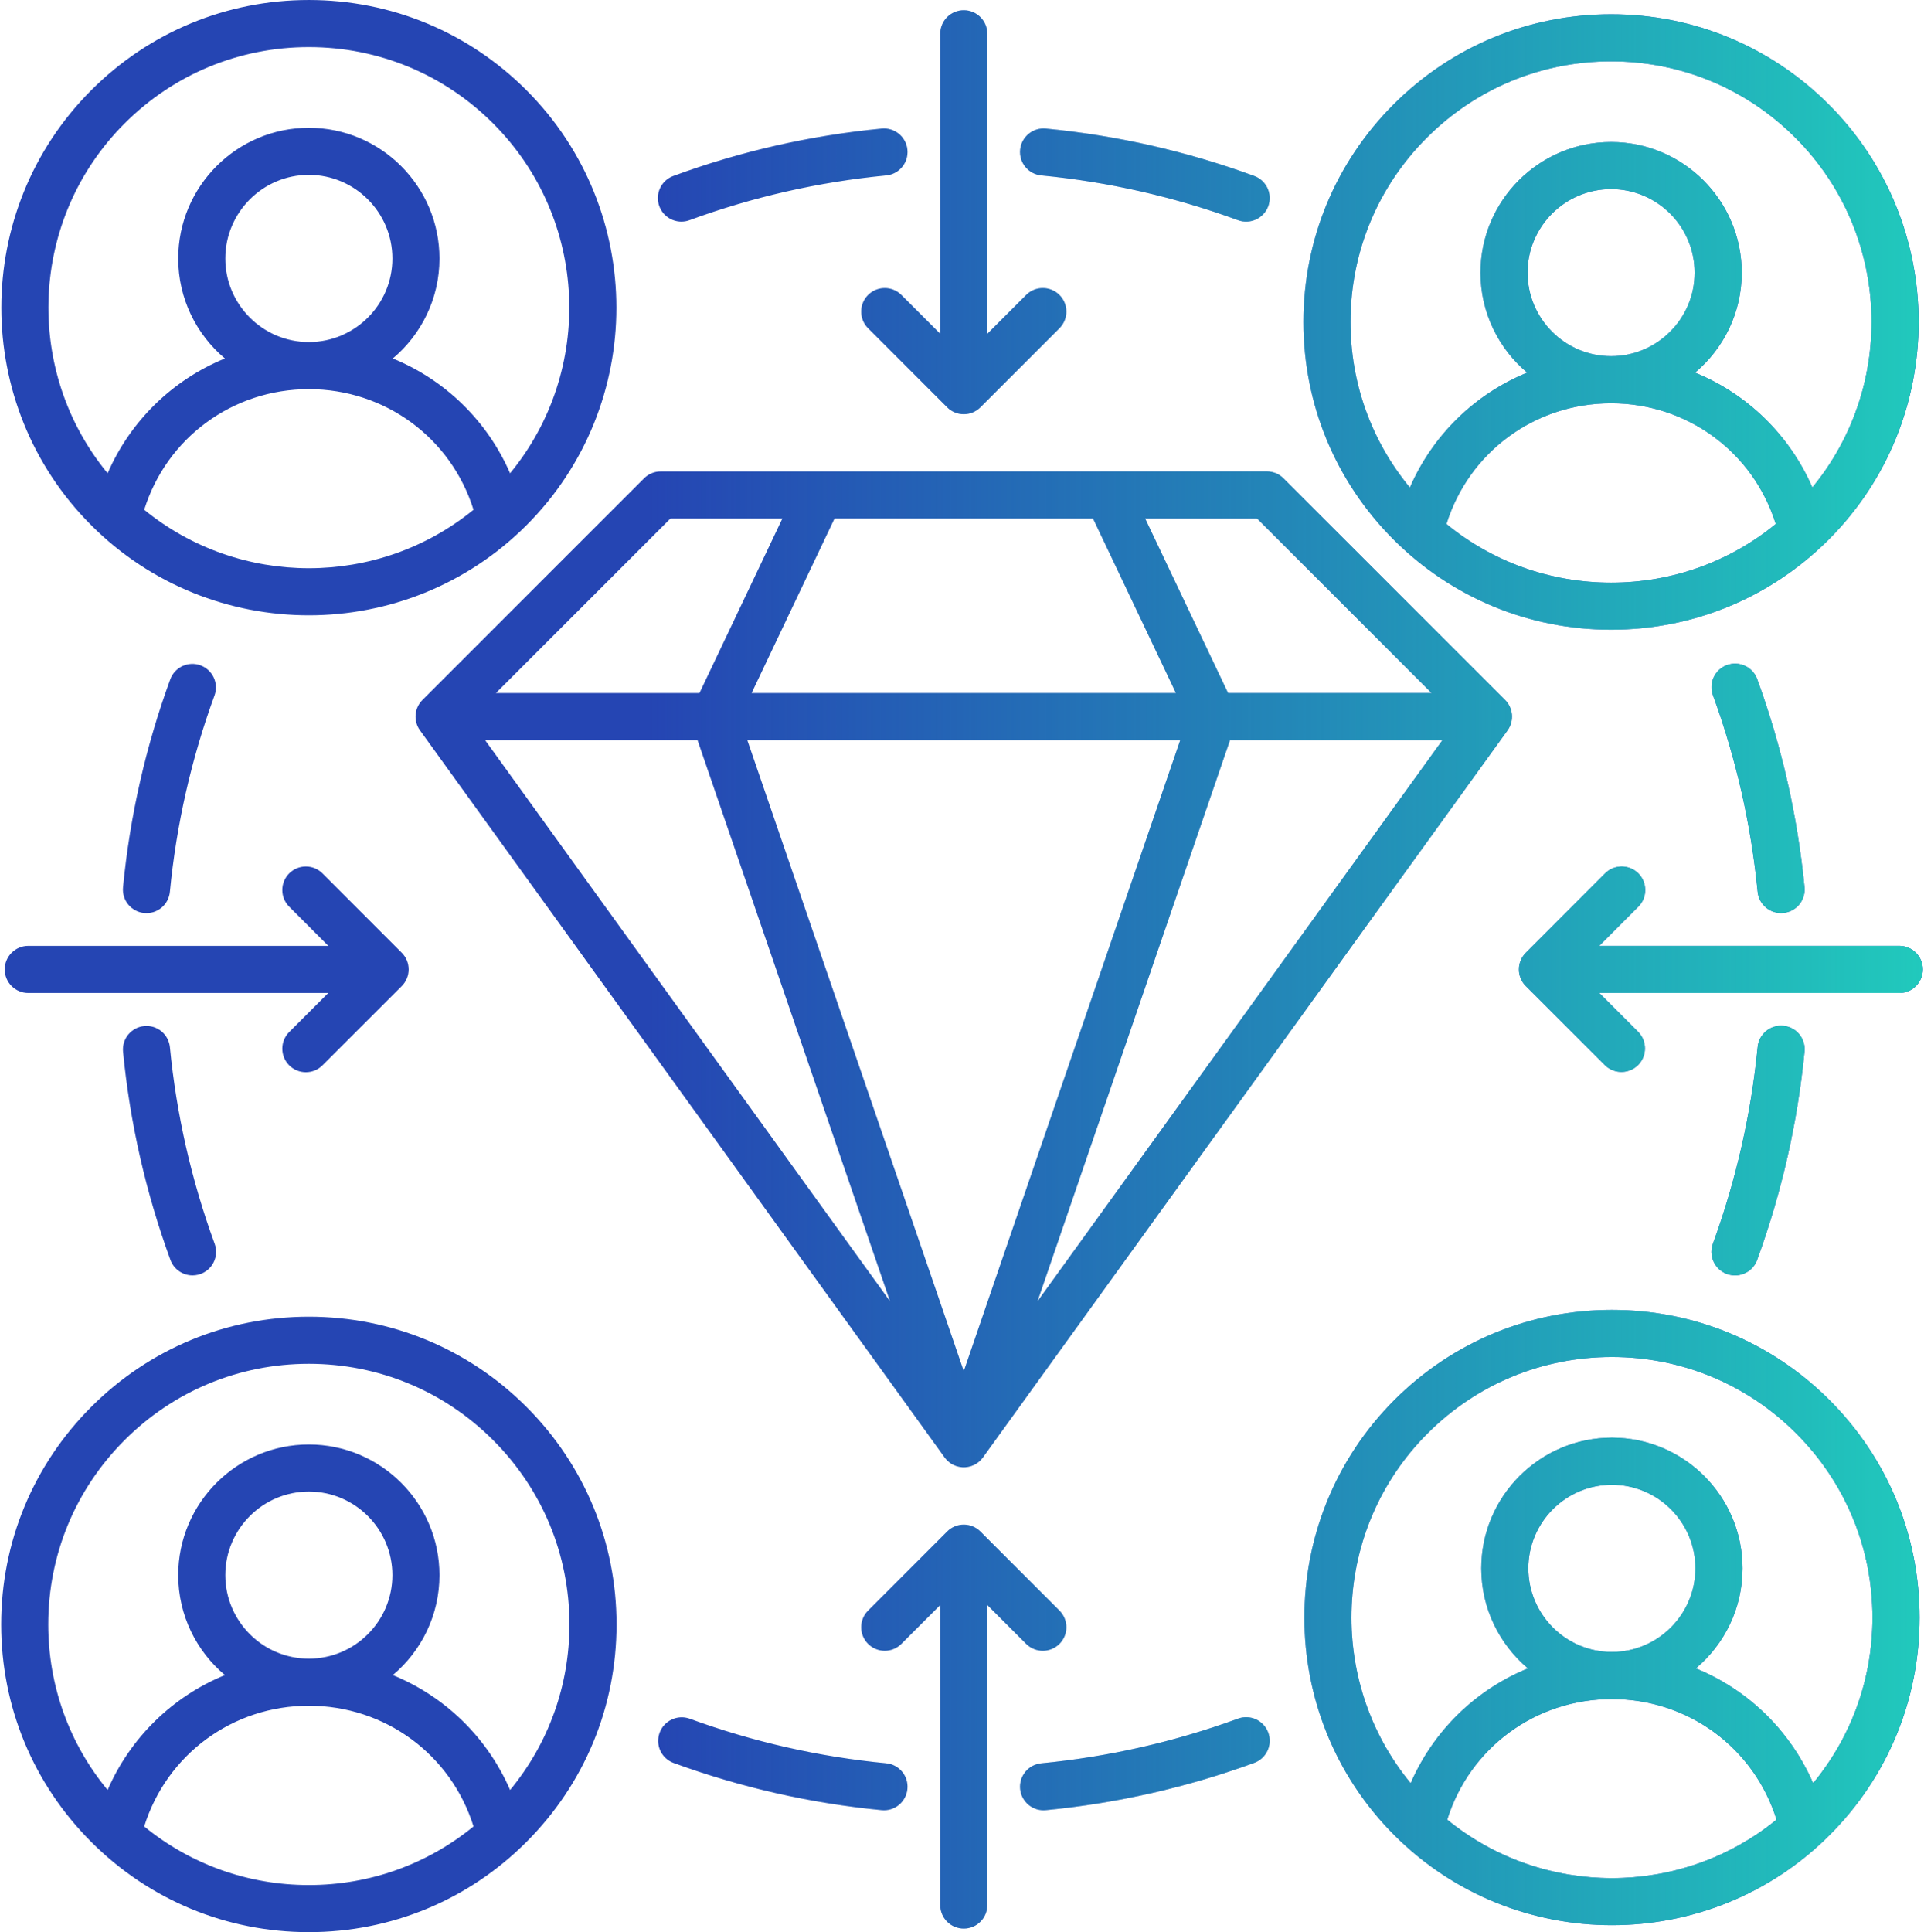
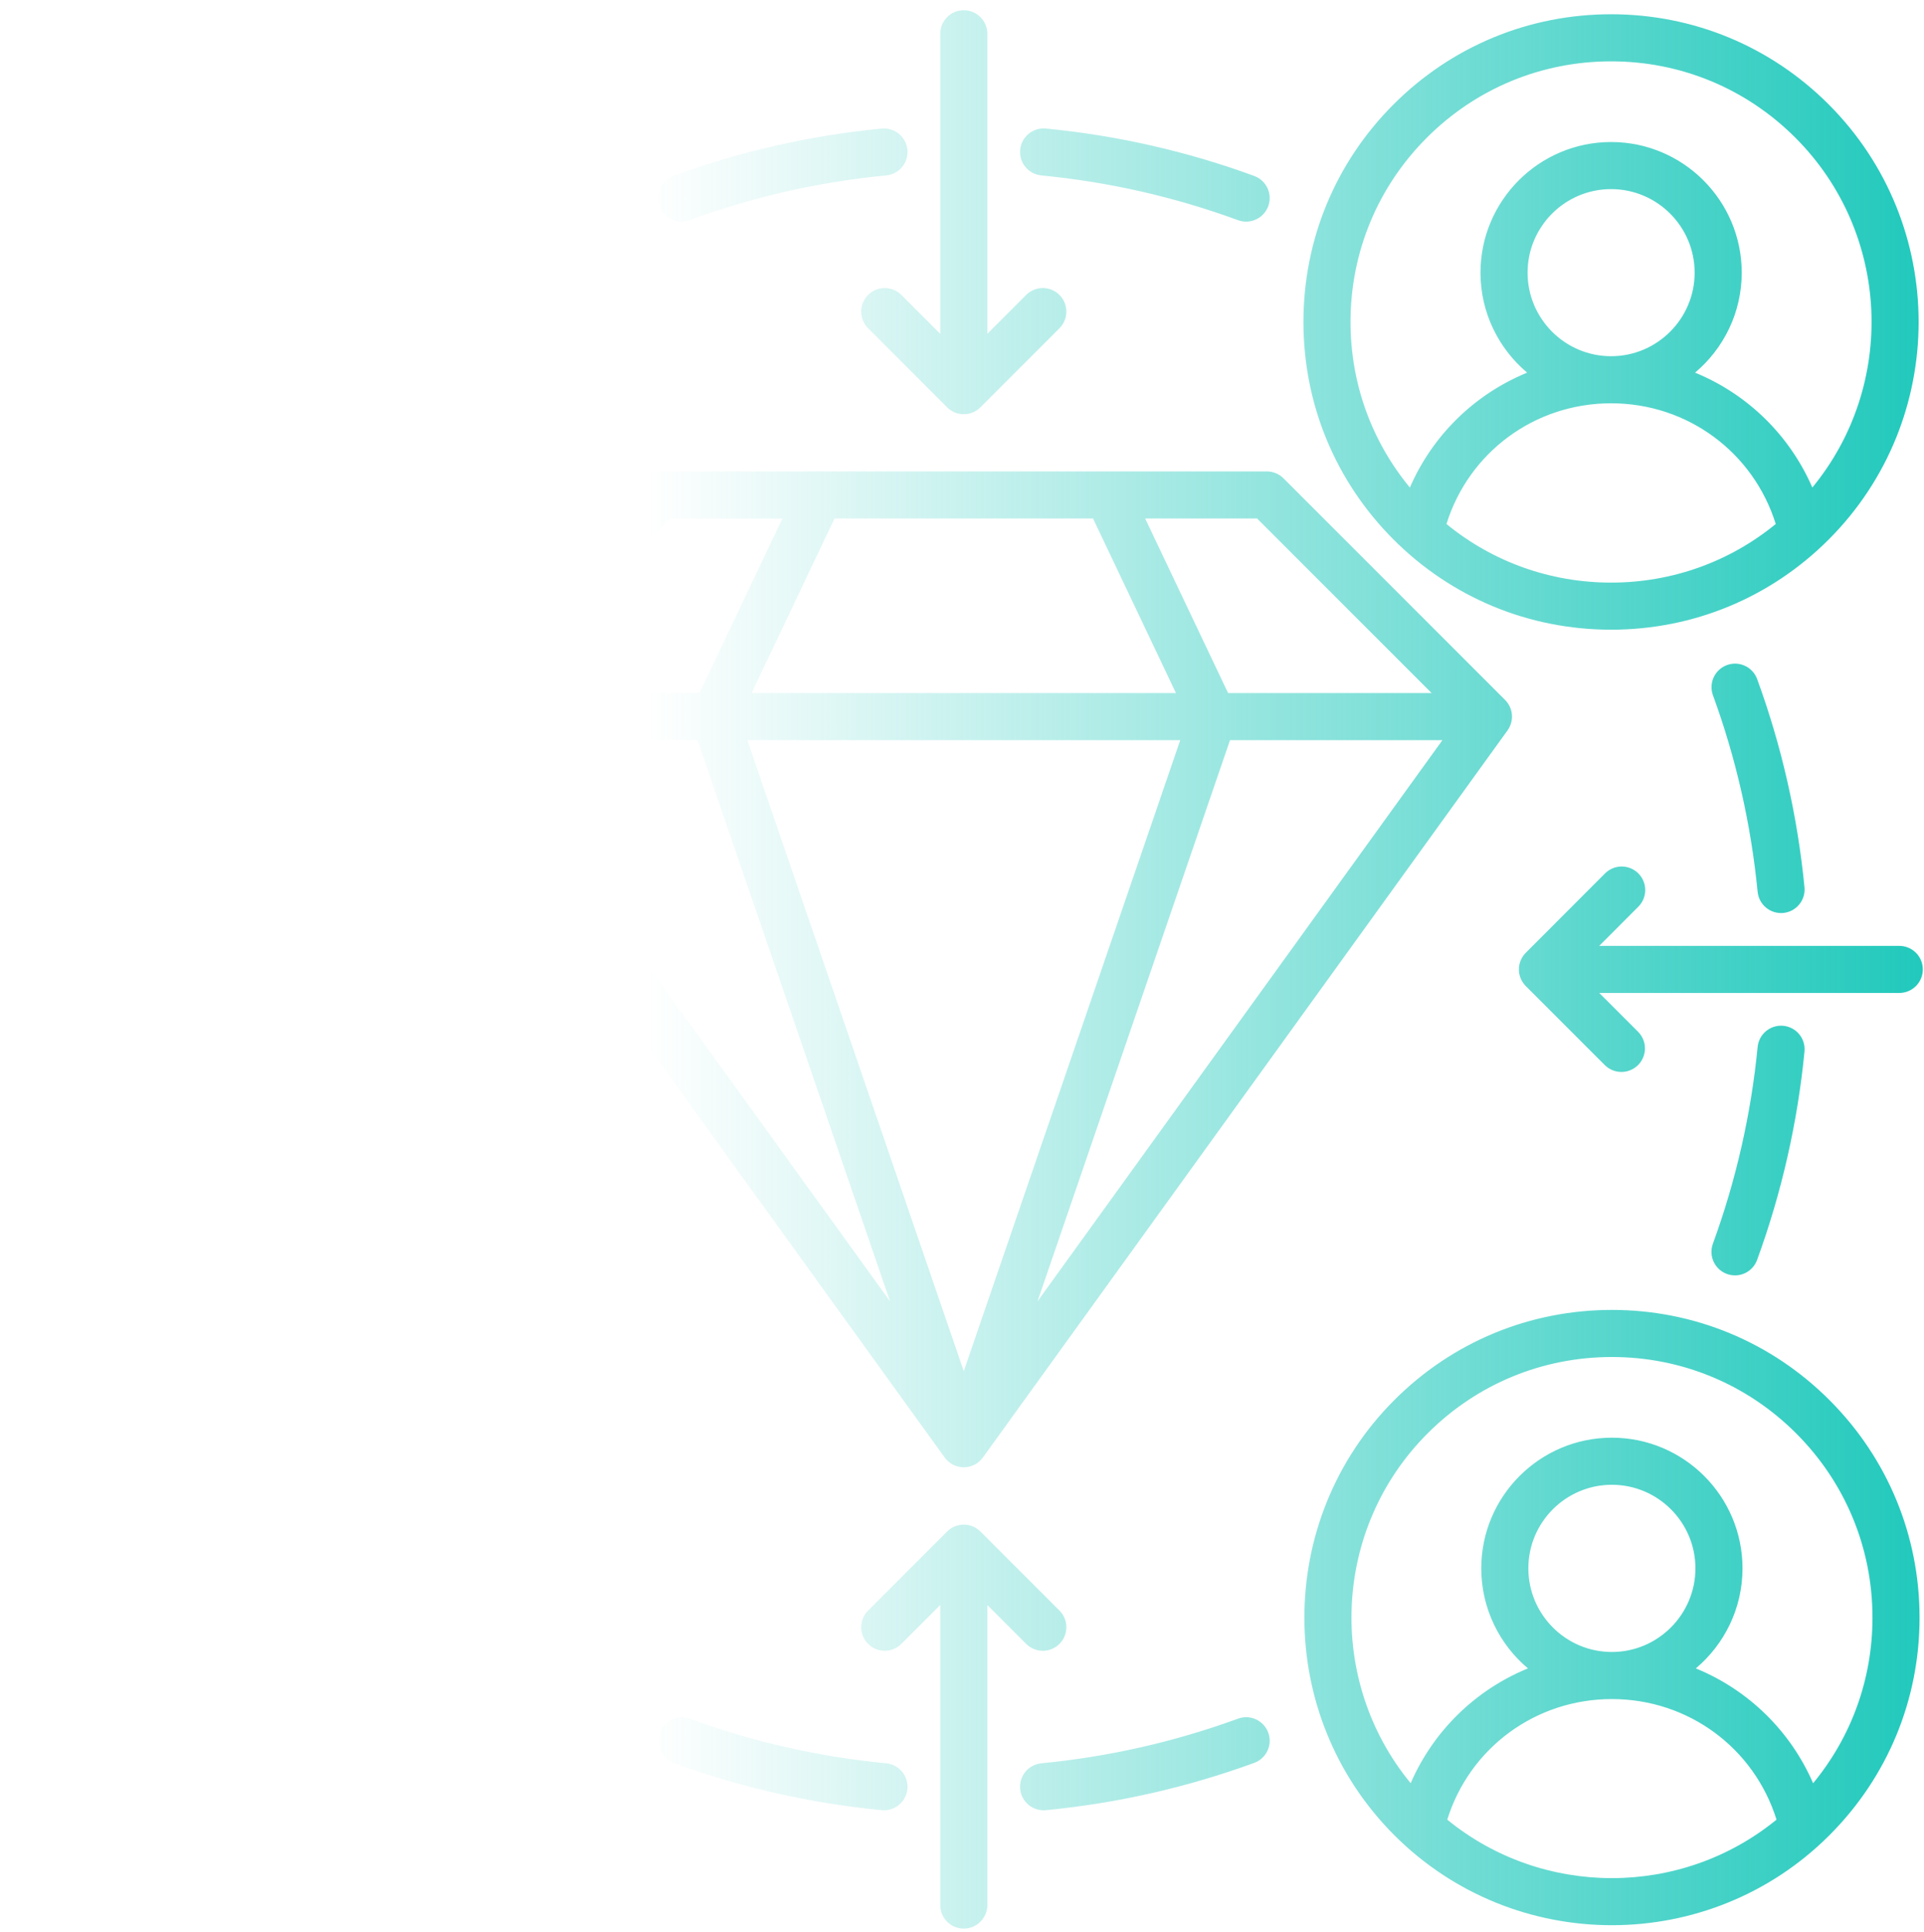
<svg xmlns="http://www.w3.org/2000/svg" width="490" height="492" viewBox="0 0 490 492" fill="none">
-   <path d="M410.512 333.555C389.585 333.555 369.908 341.706 355.107 356.507C324.557 387.057 324.557 436.766 355.107 467.316C370.382 482.591 390.447 490.229 410.512 490.229C430.577 490.229 450.641 482.591 465.916 467.316C480.717 452.515 488.868 432.838 488.868 411.911C488.868 390.984 480.717 371.307 465.916 356.507C451.115 341.707 431.439 333.555 410.512 333.555ZM368.582 463.354C374.279 445.108 391.046 432.647 410.512 432.647C429.978 432.647 446.745 445.108 452.442 463.354C428.123 483.206 392.901 483.206 368.582 463.354ZM389.237 399.354C389.237 387.624 398.781 378.08 410.511 378.08C422.241 378.08 431.785 387.623 431.785 399.354C431.785 411.085 422.242 420.657 410.511 420.657C398.78 420.657 389.237 411.1 389.237 399.354ZM461.761 454.078C456 440.806 445.279 430.312 431.887 424.837C439.149 418.725 443.776 409.572 443.776 399.354C443.776 381.012 428.854 366.09 410.512 366.09C392.17 366.09 377.247 381.012 377.247 399.354C377.247 409.572 381.874 418.725 389.136 424.837C375.746 430.311 365.027 440.801 359.266 454.07C337.813 428.025 339.245 389.326 363.585 364.986C376.121 352.45 392.787 345.546 410.511 345.546C428.235 345.546 444.901 352.45 457.437 364.986C469.973 377.522 476.877 394.187 476.877 411.912C476.877 427.478 471.548 442.226 461.76 454.079L461.761 454.078ZM167.909 52.508C167.637 51.769 167.513 50.984 167.544 50.197C167.576 49.41 167.762 48.638 168.092 47.923C168.422 47.208 168.89 46.565 169.469 46.031C170.048 45.497 170.726 45.083 171.465 44.811C188.475 38.551 206.337 34.487 224.552 32.734C227.834 32.418 230.777 34.832 231.094 38.128C231.411 41.424 228.996 44.353 225.7 44.67C208.507 46.325 191.652 50.158 175.606 56.064C174.943 56.309 174.242 56.434 173.536 56.435C172.309 56.434 171.112 56.058 170.106 55.356C169.099 54.654 168.333 53.659 167.909 52.508ZM36.728 232.494C35.145 232.342 33.688 231.567 32.676 230.34C31.664 229.113 31.182 227.535 31.334 225.952C33.082 207.817 37.14 189.98 43.408 172.874C43.977 171.411 45.097 170.231 46.527 169.585C47.958 168.939 49.584 168.879 51.058 169.419C52.531 169.959 53.734 171.055 54.409 172.472C55.084 173.889 55.176 175.514 54.666 176.998C48.75 193.146 44.92 209.983 43.269 227.101C43.193 227.885 42.964 228.646 42.595 229.341C42.225 230.036 41.722 230.652 41.115 231.152C40.507 231.653 39.807 232.029 39.054 232.26C38.301 232.49 37.511 232.569 36.728 232.494ZM259.807 38.127C260.125 34.831 263.059 32.427 266.35 32.734C284.487 34.476 302.327 38.534 319.433 44.81C320.925 45.358 322.139 46.477 322.806 47.92C323.474 49.363 323.541 51.012 322.993 52.505C322.444 53.998 321.326 55.211 319.883 55.879C318.439 56.546 316.79 56.613 315.298 56.065C299.153 50.143 282.317 46.313 265.199 44.67C263.616 44.517 262.159 43.742 261.147 42.515C260.136 41.288 259.653 39.71 259.806 38.127H259.807ZM43.27 266.6C44.927 283.718 48.757 300.555 54.668 316.706C55 317.612 55.108 318.585 54.983 319.541C54.859 320.498 54.505 321.411 53.953 322.202C53.4 322.992 52.665 323.638 51.809 324.084C50.953 324.53 50.003 324.762 49.038 324.762C47.809 324.761 46.61 324.384 45.602 323.679C44.595 322.975 43.829 321.978 43.407 320.824C37.146 303.717 33.089 285.882 31.334 267.75C31.2 266.177 31.691 264.614 32.702 263.402C33.713 262.189 35.161 261.424 36.733 261.272C38.305 261.121 39.872 261.595 41.096 262.593C42.32 263.59 43.101 265.03 43.27 266.6ZM322.996 441.204C323.266 441.943 323.389 442.729 323.356 443.515C323.323 444.302 323.135 445.074 322.803 445.788C322.472 446.502 322.003 447.144 321.423 447.677C320.843 448.209 320.164 448.623 319.425 448.893C302.316 455.145 284.481 459.192 266.35 460.938C265.566 461.013 264.775 460.934 264.022 460.704C263.269 460.474 262.569 460.097 261.962 459.597C261.354 459.096 260.851 458.48 260.482 457.785C260.112 457.09 259.883 456.329 259.807 455.545C259.732 454.762 259.811 453.971 260.041 453.218C260.272 452.465 260.648 451.765 261.148 451.157C261.649 450.55 262.265 450.047 262.96 449.677C263.655 449.308 264.416 449.078 265.2 449.003C282.317 447.355 299.155 443.534 315.307 437.633C316.046 437.362 316.831 437.24 317.618 437.273C318.405 437.306 319.177 437.494 319.891 437.825C320.605 438.157 321.247 438.626 321.78 439.206C322.312 439.785 322.726 440.464 322.996 441.204ZM231.094 455.544C230.941 457.127 230.166 458.584 228.939 459.595C227.713 460.606 226.134 461.089 224.552 460.937C206.418 459.197 188.581 455.149 171.473 448.891C170.001 448.328 168.809 447.209 168.156 445.775C167.503 444.341 167.441 442.707 167.983 441.227C168.525 439.747 169.628 438.541 171.053 437.868C172.478 437.195 174.111 437.11 175.598 437.632C191.747 443.539 208.584 447.36 225.701 449.001C227.284 449.153 228.741 449.928 229.752 451.155C230.764 452.382 231.247 453.96 231.095 455.543L231.094 455.544ZM454.183 261.208C454.966 261.285 455.727 261.515 456.422 261.886C457.116 262.257 457.731 262.76 458.23 263.369C458.73 263.977 459.105 264.678 459.334 265.431C459.563 266.184 459.641 266.975 459.565 267.759C457.796 285.886 453.739 303.716 447.493 320.824C447.071 321.978 446.304 322.975 445.297 323.679C444.29 324.383 443.091 324.761 441.862 324.762C440.897 324.762 439.946 324.529 439.091 324.083C438.235 323.638 437.5 322.992 436.947 322.201C436.395 321.41 436.041 320.498 435.917 319.541C435.792 318.584 435.9 317.612 436.232 316.706C442.13 300.548 445.96 283.709 447.631 266.59C447.953 263.295 450.895 260.888 454.182 261.208H454.183ZM447.631 227.109C445.949 209.914 442.115 193.054 436.233 176.997C435.701 175.508 435.78 173.869 436.451 172.437C437.122 171.005 438.332 169.897 439.817 169.353C441.302 168.809 442.941 168.874 444.379 169.533C445.816 170.192 446.934 171.393 447.491 172.873C453.722 189.882 457.783 207.737 459.564 225.942C459.713 227.521 459.23 229.095 458.22 230.319C457.211 231.543 455.758 232.317 454.179 232.471C452.6 232.626 451.024 232.148 449.797 231.143C448.57 230.138 447.791 228.687 447.631 227.109ZM410.313 160.344C431.24 160.344 450.917 152.193 465.717 137.392C496.267 106.842 496.267 57.133 465.717 26.582C450.916 11.781 431.24 3.63 410.313 3.63C389.386 3.63 369.709 11.781 354.908 26.582C340.107 41.383 331.956 61.06 331.956 81.987C331.956 102.914 340.107 122.591 354.908 137.392C369.709 152.193 389.385 160.344 410.313 160.344ZM368.382 133.431C374.081 115.167 390.849 102.694 410.313 102.694C429.777 102.694 446.552 115.167 452.245 133.431C440.433 143.096 425.777 148.354 410.314 148.354C394.851 148.354 380.195 143.097 368.383 133.432L368.382 133.431ZM389.039 69.43C389.039 57.7 398.582 48.156 410.313 48.156C422.044 48.156 431.587 57.699 431.587 69.43C431.587 81.161 422.043 90.704 410.313 90.704C398.583 90.704 389.039 81.16 389.039 69.43ZM363.387 35.061C375.923 22.525 392.588 15.621 410.313 15.621C428.038 15.621 444.703 22.525 457.239 35.061C481.58 59.402 483.016 98.1 461.561 124.143C455.804 110.867 445.085 100.368 431.692 94.888C438.952 88.781 443.577 79.637 443.577 69.43C443.577 51.088 428.655 36.166 410.312 36.166C391.969 36.166 377.048 51.088 377.048 69.43C377.048 79.638 381.674 88.783 388.935 94.889C375.54 100.372 364.82 110.873 359.062 124.152C349.274 112.299 343.946 97.553 343.946 81.987C343.946 64.262 350.85 47.597 363.386 35.061H363.387ZM78.66 156.676C98.725 156.676 118.79 149.038 134.065 133.763C164.615 103.213 164.615 53.504 134.065 22.954C119.264 8.153 99.587 0.002 78.66 0.002C57.733 0.002 38.056 8.153 23.255 22.954C-7.295 53.504 -7.295 103.213 23.255 133.763C38.53 149.038 58.595 156.676 78.66 156.676ZM36.73 129.801C42.427 111.555 59.194 99.094 78.66 99.094C98.126 99.094 114.893 111.555 120.59 129.801C96.271 149.653 61.049 149.653 36.73 129.801ZM57.385 65.83C57.385 54.084 66.929 44.528 78.659 44.528C90.389 44.528 99.933 54.084 99.933 65.83C99.933 77.576 90.39 87.104 78.659 87.104C66.928 87.104 57.385 77.56 57.385 65.83ZM31.733 31.433C44.269 18.897 60.935 11.993 78.659 11.993C96.383 11.993 113.049 18.897 125.585 31.433C149.927 55.775 151.362 94.474 129.905 120.518C124.144 107.251 113.426 96.761 100.039 91.287C107.298 85.18 111.923 76.037 111.923 65.83C111.923 47.473 97.001 32.538 78.659 32.538C60.317 32.538 45.394 47.473 45.394 65.83C45.394 76.037 50.019 85.18 57.278 91.287C43.89 96.761 33.173 107.251 27.413 120.518C5.96 94.473 7.392 55.774 31.732 31.434L31.733 31.433ZM78.66 335.284C57.733 335.284 38.056 343.435 23.255 358.236C8.454 373.037 0.303 392.713 0.303 413.641C0.303 434.569 8.454 454.245 23.255 469.045C38.056 483.846 57.733 491.997 78.66 491.997C99.587 491.997 119.264 483.846 134.065 469.045C148.866 454.244 157.017 434.568 157.017 413.641C157.017 392.714 148.866 373.037 134.065 358.236C119.264 343.435 99.587 335.284 78.66 335.284ZM36.729 465.085C42.428 446.821 59.195 434.348 78.66 434.348C98.125 434.348 114.898 446.821 120.592 465.085C108.78 474.75 94.124 480.008 78.66 480.008C63.196 480.008 48.542 474.75 36.729 465.086V465.085ZM57.385 401.083C57.385 389.353 66.929 379.809 78.659 379.809C90.389 379.809 99.933 389.353 99.933 401.083C99.933 412.813 90.39 422.357 78.659 422.357C66.928 422.357 57.385 412.814 57.385 401.083ZM129.911 455.805C124.155 442.525 113.434 432.023 100.038 426.542C107.298 420.435 111.923 411.291 111.923 401.084C111.923 382.742 97.001 367.819 78.659 367.819C60.317 367.819 45.394 382.741 45.394 401.084C45.394 411.292 50.02 420.436 57.281 426.543C43.886 432.026 33.166 442.528 27.409 455.807C17.621 443.954 12.293 429.208 12.293 413.642C12.293 395.917 19.197 379.252 31.733 366.716C44.269 354.18 60.935 347.276 78.659 347.276C96.383 347.276 113.049 354.18 125.585 366.716C138.121 379.252 145.025 395.917 145.025 413.642C145.025 429.207 139.698 443.953 129.91 455.806L129.911 455.805ZM73.655 262.794L83.604 252.845H7.198C5.608 252.845 4.083 252.213 2.959 251.089C1.834 249.965 1.203 248.44 1.203 246.85C1.203 245.26 1.834 243.735 2.959 242.611C4.083 241.487 5.608 240.855 7.198 240.855H83.617L73.652 230.876C72.528 229.751 71.897 228.225 71.899 226.635C71.9 225.045 72.532 223.521 73.658 222.397C74.783 221.273 76.308 220.643 77.898 220.644C79.489 220.645 81.013 221.278 82.137 222.403L102.32 242.614C103.443 243.739 104.073 245.263 104.073 246.853C104.072 248.442 103.44 249.966 102.317 251.09L82.134 271.273C80.964 272.444 79.429 273.029 77.895 273.029C76.361 273.029 74.826 272.444 73.656 271.273C72.531 270.149 71.9 268.624 71.9 267.033C71.9 265.443 72.531 263.918 73.655 262.794ZM229.507 75.055L239.455 85.003V8.598C239.455 7.008 240.086 5.483 241.211 4.359C242.335 3.235 243.86 2.603 245.45 2.603C247.04 2.603 248.565 3.235 249.689 4.359C250.813 5.483 251.445 7.008 251.445 8.598V85.003L261.393 75.055C262.522 73.953 264.04 73.34 265.617 73.35C267.195 73.36 268.705 73.99 269.821 75.106C270.936 76.222 271.567 77.732 271.577 79.309C271.586 80.887 270.974 82.405 269.872 83.534L249.689 103.717C248.519 104.888 246.984 105.473 245.45 105.473C243.916 105.473 242.381 104.888 241.211 103.717L221.028 83.534C219.926 82.405 219.313 80.887 219.323 79.309C219.332 77.732 219.963 76.222 221.079 75.106C222.194 73.99 223.705 73.36 225.282 73.35C226.86 73.34 228.378 73.953 229.507 75.055ZM483.702 252.845H407.297L417.246 262.794C418.34 263.924 418.946 265.44 418.933 267.013C418.921 268.586 418.29 270.091 417.178 271.204C416.065 272.317 414.56 272.947 412.987 272.96C411.414 272.973 409.898 272.367 408.768 271.273L388.585 251.09C387.461 249.966 386.829 248.442 386.829 246.853C386.828 245.263 387.459 243.739 388.582 242.614L408.765 222.403C409.321 221.846 409.982 221.404 410.709 221.102C411.436 220.8 412.216 220.644 413.003 220.644C413.79 220.643 414.57 220.798 415.298 221.099C416.025 221.399 416.687 221.841 417.244 222.397C417.801 222.953 418.243 223.614 418.545 224.341C418.847 225.068 419.002 225.848 419.003 226.635C419.003 227.423 418.849 228.202 418.548 228.93C418.247 229.658 417.806 230.319 417.25 230.876L407.285 240.855H483.704C485.294 240.855 486.819 241.487 487.943 242.611C489.067 243.735 489.699 245.26 489.699 246.85C489.699 248.44 489.067 249.965 487.943 251.089C486.819 252.213 485.294 252.845 483.704 252.845H483.702ZM261.394 418.646L251.446 408.698V485.102C251.446 486.692 250.814 488.217 249.69 489.341C248.566 490.465 247.041 491.097 245.451 491.097C243.861 491.097 242.336 490.465 241.212 489.341C240.087 488.217 239.456 486.692 239.456 485.102V408.697L229.508 418.645C228.379 419.747 226.861 420.359 225.283 420.35C223.706 420.34 222.195 419.709 221.08 418.594C219.964 417.478 219.333 415.968 219.324 414.39C219.314 412.813 219.927 411.295 221.029 410.166L241.212 389.983C241.768 389.426 242.429 388.984 243.157 388.683C243.884 388.381 244.664 388.226 245.451 388.226C246.239 388.226 247.018 388.381 247.746 388.683C248.473 388.984 249.134 389.426 249.691 389.983L269.874 410.166C270.976 411.295 271.588 412.813 271.579 414.39C271.569 415.968 270.938 417.478 269.823 418.594C268.707 419.709 267.197 420.34 265.619 420.35C264.042 420.359 262.524 419.747 261.395 418.645L261.394 418.646ZM106.964 185.984L240.589 371.143C240.601 371.16 240.615 371.174 240.627 371.19C240.672 371.251 240.722 371.305 240.769 371.364C240.955 371.598 241.158 371.818 241.378 372.022C241.526 372.159 241.68 372.287 241.839 372.408C241.903 372.456 241.964 372.507 242.029 372.552C242.256 372.71 242.49 372.855 242.736 372.979C242.765 372.994 242.796 373.004 242.825 373.018C243.045 373.125 243.271 373.217 243.503 373.297C243.586 373.326 243.671 373.349 243.756 373.374C243.949 373.431 244.145 373.478 244.344 373.515C244.429 373.531 244.513 373.549 244.599 373.561C244.879 373.601 245.162 373.628 245.45 373.628C245.738 373.628 246.02 373.601 246.301 373.561C246.387 373.549 246.471 373.531 246.556 373.515C246.754 373.478 246.95 373.431 247.144 373.374C247.229 373.349 247.313 373.325 247.397 373.297C247.629 373.217 247.855 373.125 248.075 373.018C248.104 373.004 248.135 372.993 248.164 372.979C248.41 372.854 248.644 372.709 248.871 372.552C248.936 372.507 248.997 372.456 249.061 372.408C249.294 372.232 249.515 372.039 249.721 371.831C249.866 371.684 250.001 371.528 250.131 371.365C250.178 371.306 250.228 371.252 250.273 371.191L250.311 371.144L383.936 185.985C384.769 184.83 385.165 183.416 385.051 181.996C384.937 180.577 384.321 179.244 383.314 178.237L326.876 121.799C326.319 121.242 325.658 120.8 324.931 120.499C324.204 120.198 323.424 120.043 322.637 120.043H168.262C166.672 120.043 165.147 120.674 164.023 121.799L107.585 178.237C106.578 179.244 105.962 180.577 105.848 181.996C105.734 183.416 106.129 184.83 106.963 185.985L106.964 185.984ZM177.644 188.471L226.668 331.365L123.545 188.471H177.644ZM367.355 188.471L264.231 331.365L313.255 188.471H367.354H367.355ZM300.579 188.471L245.45 349.16L190.321 188.471H300.579ZM191.412 176.48L212.531 132.032H278.37L299.489 176.48H191.412ZM364.602 176.48H312.764L291.645 132.032H320.155L364.602 176.48ZM170.746 132.033H199.256L178.137 176.481H126.299L170.746 132.033Z" fill="#2545B3" />
  <path d="M410.512 333.555C389.585 333.555 369.908 341.706 355.107 356.507C324.557 387.057 324.557 436.766 355.107 467.316C370.382 482.591 390.447 490.229 410.512 490.229C430.577 490.229 450.641 482.591 465.916 467.316C480.717 452.515 488.868 432.838 488.868 411.911C488.868 390.984 480.717 371.307 465.916 356.507C451.115 341.707 431.439 333.555 410.512 333.555ZM368.582 463.354C374.279 445.108 391.046 432.647 410.512 432.647C429.978 432.647 446.745 445.108 452.442 463.354C428.123 483.206 392.901 483.206 368.582 463.354ZM389.237 399.354C389.237 387.624 398.781 378.08 410.511 378.08C422.241 378.08 431.785 387.623 431.785 399.354C431.785 411.085 422.242 420.657 410.511 420.657C398.78 420.657 389.237 411.1 389.237 399.354ZM461.761 454.078C456 440.806 445.279 430.312 431.887 424.837C439.149 418.725 443.776 409.572 443.776 399.354C443.776 381.012 428.854 366.09 410.512 366.09C392.17 366.09 377.247 381.012 377.247 399.354C377.247 409.572 381.874 418.725 389.136 424.837C375.746 430.311 365.027 440.801 359.266 454.07C337.813 428.025 339.245 389.326 363.585 364.986C376.121 352.45 392.787 345.546 410.511 345.546C428.235 345.546 444.901 352.45 457.437 364.986C469.973 377.522 476.877 394.187 476.877 411.912C476.877 427.478 471.548 442.226 461.76 454.079L461.761 454.078ZM167.909 52.508C167.637 51.769 167.513 50.984 167.544 50.197C167.576 49.41 167.762 48.638 168.092 47.923C168.422 47.208 168.89 46.565 169.469 46.031C170.048 45.497 170.726 45.083 171.465 44.811C188.475 38.551 206.337 34.487 224.552 32.734C227.834 32.418 230.777 34.832 231.094 38.128C231.411 41.424 228.996 44.353 225.7 44.67C208.507 46.325 191.652 50.158 175.606 56.064C174.943 56.309 174.242 56.434 173.536 56.435C172.309 56.434 171.112 56.058 170.106 55.356C169.099 54.654 168.333 53.659 167.909 52.508ZM36.728 232.494C35.145 232.342 33.688 231.567 32.676 230.34C31.664 229.113 31.182 227.535 31.334 225.952C33.082 207.817 37.14 189.98 43.408 172.874C43.977 171.411 45.097 170.231 46.527 169.585C47.958 168.939 49.584 168.879 51.058 169.419C52.531 169.959 53.734 171.055 54.409 172.472C55.084 173.889 55.176 175.514 54.666 176.998C48.75 193.146 44.92 209.983 43.269 227.101C43.193 227.885 42.964 228.646 42.595 229.341C42.225 230.036 41.722 230.652 41.115 231.152C40.507 231.653 39.807 232.029 39.054 232.26C38.301 232.49 37.511 232.569 36.728 232.494ZM259.807 38.127C260.125 34.831 263.059 32.427 266.35 32.734C284.487 34.476 302.327 38.534 319.433 44.81C320.925 45.358 322.139 46.477 322.806 47.92C323.474 49.363 323.541 51.012 322.993 52.505C322.444 53.998 321.326 55.211 319.883 55.879C318.439 56.546 316.79 56.613 315.298 56.065C299.153 50.143 282.317 46.313 265.199 44.67C263.616 44.517 262.159 43.742 261.147 42.515C260.136 41.288 259.653 39.71 259.806 38.127H259.807ZM43.27 266.6C44.927 283.718 48.757 300.555 54.668 316.706C55 317.612 55.108 318.585 54.983 319.541C54.859 320.498 54.505 321.411 53.953 322.202C53.4 322.992 52.665 323.638 51.809 324.084C50.953 324.53 50.003 324.762 49.038 324.762C47.809 324.761 46.61 324.384 45.602 323.679C44.595 322.975 43.829 321.978 43.407 320.824C37.146 303.717 33.089 285.882 31.334 267.75C31.2 266.177 31.691 264.614 32.702 263.402C33.713 262.189 35.161 261.424 36.733 261.272C38.305 261.121 39.872 261.595 41.096 262.593C42.32 263.59 43.101 265.03 43.27 266.6ZM322.996 441.204C323.266 441.943 323.389 442.729 323.356 443.515C323.323 444.302 323.135 445.074 322.803 445.788C322.472 446.502 322.003 447.144 321.423 447.677C320.843 448.209 320.164 448.623 319.425 448.893C302.316 455.145 284.481 459.192 266.35 460.938C265.566 461.013 264.775 460.934 264.022 460.704C263.269 460.474 262.569 460.097 261.962 459.597C261.354 459.096 260.851 458.48 260.482 457.785C260.112 457.09 259.883 456.329 259.807 455.545C259.732 454.762 259.811 453.971 260.041 453.218C260.272 452.465 260.648 451.765 261.148 451.157C261.649 450.55 262.265 450.047 262.96 449.677C263.655 449.308 264.416 449.078 265.2 449.003C282.317 447.355 299.155 443.534 315.307 437.633C316.046 437.362 316.831 437.24 317.618 437.273C318.405 437.306 319.177 437.494 319.891 437.825C320.605 438.157 321.247 438.626 321.78 439.206C322.312 439.785 322.726 440.464 322.996 441.204ZM231.094 455.544C230.941 457.127 230.166 458.584 228.939 459.595C227.713 460.606 226.134 461.089 224.552 460.937C206.418 459.197 188.581 455.149 171.473 448.891C170.001 448.328 168.809 447.209 168.156 445.775C167.503 444.341 167.441 442.707 167.983 441.227C168.525 439.747 169.628 438.541 171.053 437.868C172.478 437.195 174.111 437.11 175.598 437.632C191.747 443.539 208.584 447.36 225.701 449.001C227.284 449.153 228.741 449.928 229.752 451.155C230.764 452.382 231.247 453.96 231.095 455.543L231.094 455.544ZM454.183 261.208C454.966 261.285 455.727 261.515 456.422 261.886C457.116 262.257 457.731 262.76 458.23 263.369C458.73 263.977 459.105 264.678 459.334 265.431C459.563 266.184 459.641 266.975 459.565 267.759C457.796 285.886 453.739 303.716 447.493 320.824C447.071 321.978 446.304 322.975 445.297 323.679C444.29 324.383 443.091 324.761 441.862 324.762C440.897 324.762 439.946 324.529 439.091 324.083C438.235 323.638 437.5 322.992 436.947 322.201C436.395 321.41 436.041 320.498 435.917 319.541C435.792 318.584 435.9 317.612 436.232 316.706C442.13 300.548 445.96 283.709 447.631 266.59C447.953 263.295 450.895 260.888 454.182 261.208H454.183ZM447.631 227.109C445.949 209.914 442.115 193.054 436.233 176.997C435.701 175.508 435.78 173.869 436.451 172.437C437.122 171.005 438.332 169.897 439.817 169.353C441.302 168.809 442.941 168.874 444.379 169.533C445.816 170.192 446.934 171.393 447.491 172.873C453.722 189.882 457.783 207.737 459.564 225.942C459.713 227.521 459.23 229.095 458.22 230.319C457.211 231.543 455.758 232.317 454.179 232.471C452.6 232.626 451.024 232.148 449.797 231.143C448.57 230.138 447.791 228.687 447.631 227.109ZM410.313 160.344C431.24 160.344 450.917 152.193 465.717 137.392C496.267 106.842 496.267 57.133 465.717 26.582C450.916 11.781 431.24 3.63 410.313 3.63C389.386 3.63 369.709 11.781 354.908 26.582C340.107 41.383 331.956 61.06 331.956 81.987C331.956 102.914 340.107 122.591 354.908 137.392C369.709 152.193 389.385 160.344 410.313 160.344ZM368.382 133.431C374.081 115.167 390.849 102.694 410.313 102.694C429.777 102.694 446.552 115.167 452.245 133.431C440.433 143.096 425.777 148.354 410.314 148.354C394.851 148.354 380.195 143.097 368.383 133.432L368.382 133.431ZM389.039 69.43C389.039 57.7 398.582 48.156 410.313 48.156C422.044 48.156 431.587 57.699 431.587 69.43C431.587 81.161 422.043 90.704 410.313 90.704C398.583 90.704 389.039 81.16 389.039 69.43ZM363.387 35.061C375.923 22.525 392.588 15.621 410.313 15.621C428.038 15.621 444.703 22.525 457.239 35.061C481.58 59.402 483.016 98.1 461.561 124.143C455.804 110.867 445.085 100.368 431.692 94.888C438.952 88.781 443.577 79.637 443.577 69.43C443.577 51.088 428.655 36.166 410.312 36.166C391.969 36.166 377.048 51.088 377.048 69.43C377.048 79.638 381.674 88.783 388.935 94.889C375.54 100.372 364.82 110.873 359.062 124.152C349.274 112.299 343.946 97.553 343.946 81.987C343.946 64.262 350.85 47.597 363.386 35.061H363.387ZM78.66 156.676C98.725 156.676 118.79 149.038 134.065 133.763C164.615 103.213 164.615 53.504 134.065 22.954C119.264 8.153 99.587 0.002 78.66 0.002C57.733 0.002 38.056 8.153 23.255 22.954C-7.295 53.504 -7.295 103.213 23.255 133.763C38.53 149.038 58.595 156.676 78.66 156.676ZM36.73 129.801C42.427 111.555 59.194 99.094 78.66 99.094C98.126 99.094 114.893 111.555 120.59 129.801C96.271 149.653 61.049 149.653 36.73 129.801ZM57.385 65.83C57.385 54.084 66.929 44.528 78.659 44.528C90.389 44.528 99.933 54.084 99.933 65.83C99.933 77.576 90.39 87.104 78.659 87.104C66.928 87.104 57.385 77.56 57.385 65.83ZM31.733 31.433C44.269 18.897 60.935 11.993 78.659 11.993C96.383 11.993 113.049 18.897 125.585 31.433C149.927 55.775 151.362 94.474 129.905 120.518C124.144 107.251 113.426 96.761 100.039 91.287C107.298 85.18 111.923 76.037 111.923 65.83C111.923 47.473 97.001 32.538 78.659 32.538C60.317 32.538 45.394 47.473 45.394 65.83C45.394 76.037 50.019 85.18 57.278 91.287C43.89 96.761 33.173 107.251 27.413 120.518C5.96 94.473 7.392 55.774 31.732 31.434L31.733 31.433ZM78.66 335.284C57.733 335.284 38.056 343.435 23.255 358.236C8.454 373.037 0.303 392.713 0.303 413.641C0.303 434.569 8.454 454.245 23.255 469.045C38.056 483.846 57.733 491.997 78.66 491.997C99.587 491.997 119.264 483.846 134.065 469.045C148.866 454.244 157.017 434.568 157.017 413.641C157.017 392.714 148.866 373.037 134.065 358.236C119.264 343.435 99.587 335.284 78.66 335.284ZM36.729 465.085C42.428 446.821 59.195 434.348 78.66 434.348C98.125 434.348 114.898 446.821 120.592 465.085C108.78 474.75 94.124 480.008 78.66 480.008C63.196 480.008 48.542 474.75 36.729 465.086V465.085ZM57.385 401.083C57.385 389.353 66.929 379.809 78.659 379.809C90.389 379.809 99.933 389.353 99.933 401.083C99.933 412.813 90.39 422.357 78.659 422.357C66.928 422.357 57.385 412.814 57.385 401.083ZM129.911 455.805C124.155 442.525 113.434 432.023 100.038 426.542C107.298 420.435 111.923 411.291 111.923 401.084C111.923 382.742 97.001 367.819 78.659 367.819C60.317 367.819 45.394 382.741 45.394 401.084C45.394 411.292 50.02 420.436 57.281 426.543C43.886 432.026 33.166 442.528 27.409 455.807C17.621 443.954 12.293 429.208 12.293 413.642C12.293 395.917 19.197 379.252 31.733 366.716C44.269 354.18 60.935 347.276 78.659 347.276C96.383 347.276 113.049 354.18 125.585 366.716C138.121 379.252 145.025 395.917 145.025 413.642C145.025 429.207 139.698 443.953 129.91 455.806L129.911 455.805ZM73.655 262.794L83.604 252.845H7.198C5.608 252.845 4.083 252.213 2.959 251.089C1.834 249.965 1.203 248.44 1.203 246.85C1.203 245.26 1.834 243.735 2.959 242.611C4.083 241.487 5.608 240.855 7.198 240.855H83.617L73.652 230.876C72.528 229.751 71.897 228.225 71.899 226.635C71.9 225.045 72.532 223.521 73.658 222.397C74.783 221.273 76.308 220.643 77.898 220.644C79.489 220.645 81.013 221.278 82.137 222.403L102.32 242.614C103.443 243.739 104.073 245.263 104.073 246.853C104.072 248.442 103.44 249.966 102.317 251.09L82.134 271.273C80.964 272.444 79.429 273.029 77.895 273.029C76.361 273.029 74.826 272.444 73.656 271.273C72.531 270.149 71.9 268.624 71.9 267.033C71.9 265.443 72.531 263.918 73.655 262.794ZM229.507 75.055L239.455 85.003V8.598C239.455 7.008 240.086 5.483 241.211 4.359C242.335 3.235 243.86 2.603 245.45 2.603C247.04 2.603 248.565 3.235 249.689 4.359C250.813 5.483 251.445 7.008 251.445 8.598V85.003L261.393 75.055C262.522 73.953 264.04 73.34 265.617 73.35C267.195 73.36 268.705 73.99 269.821 75.106C270.936 76.222 271.567 77.732 271.577 79.309C271.586 80.887 270.974 82.405 269.872 83.534L249.689 103.717C248.519 104.888 246.984 105.473 245.45 105.473C243.916 105.473 242.381 104.888 241.211 103.717L221.028 83.534C219.926 82.405 219.313 80.887 219.323 79.309C219.332 77.732 219.963 76.222 221.079 75.106C222.194 73.99 223.705 73.36 225.282 73.35C226.86 73.34 228.378 73.953 229.507 75.055ZM483.702 252.845H407.297L417.246 262.794C418.34 263.924 418.946 265.44 418.933 267.013C418.921 268.586 418.29 270.091 417.178 271.204C416.065 272.317 414.56 272.947 412.987 272.96C411.414 272.973 409.898 272.367 408.768 271.273L388.585 251.09C387.461 249.966 386.829 248.442 386.829 246.853C386.828 245.263 387.459 243.739 388.582 242.614L408.765 222.403C409.321 221.846 409.982 221.404 410.709 221.102C411.436 220.8 412.216 220.644 413.003 220.644C413.79 220.643 414.57 220.798 415.298 221.099C416.025 221.399 416.687 221.841 417.244 222.397C417.801 222.953 418.243 223.614 418.545 224.341C418.847 225.068 419.002 225.848 419.003 226.635C419.003 227.423 418.849 228.202 418.548 228.93C418.247 229.658 417.806 230.319 417.25 230.876L407.285 240.855H483.704C485.294 240.855 486.819 241.487 487.943 242.611C489.067 243.735 489.699 245.26 489.699 246.85C489.699 248.44 489.067 249.965 487.943 251.089C486.819 252.213 485.294 252.845 483.704 252.845H483.702ZM261.394 418.646L251.446 408.698V485.102C251.446 486.692 250.814 488.217 249.69 489.341C248.566 490.465 247.041 491.097 245.451 491.097C243.861 491.097 242.336 490.465 241.212 489.341C240.087 488.217 239.456 486.692 239.456 485.102V408.697L229.508 418.645C228.379 419.747 226.861 420.359 225.283 420.35C223.706 420.34 222.195 419.709 221.08 418.594C219.964 417.478 219.333 415.968 219.324 414.39C219.314 412.813 219.927 411.295 221.029 410.166L241.212 389.983C241.768 389.426 242.429 388.984 243.157 388.683C243.884 388.381 244.664 388.226 245.451 388.226C246.239 388.226 247.018 388.381 247.746 388.683C248.473 388.984 249.134 389.426 249.691 389.983L269.874 410.166C270.976 411.295 271.588 412.813 271.579 414.39C271.569 415.968 270.938 417.478 269.823 418.594C268.707 419.709 267.197 420.34 265.619 420.35C264.042 420.359 262.524 419.747 261.395 418.645L261.394 418.646ZM106.964 185.984L240.589 371.143C240.601 371.16 240.615 371.174 240.627 371.19C240.672 371.251 240.722 371.305 240.769 371.364C240.955 371.598 241.158 371.818 241.378 372.022C241.526 372.159 241.68 372.287 241.839 372.408C241.903 372.456 241.964 372.507 242.029 372.552C242.256 372.71 242.49 372.855 242.736 372.979C242.765 372.994 242.796 373.004 242.825 373.018C243.045 373.125 243.271 373.217 243.503 373.297C243.586 373.326 243.671 373.349 243.756 373.374C243.949 373.431 244.145 373.478 244.344 373.515C244.429 373.531 244.513 373.549 244.599 373.561C244.879 373.601 245.162 373.628 245.45 373.628C245.738 373.628 246.02 373.601 246.301 373.561C246.387 373.549 246.471 373.531 246.556 373.515C246.754 373.478 246.95 373.431 247.144 373.374C247.229 373.349 247.313 373.325 247.397 373.297C247.629 373.217 247.855 373.125 248.075 373.018C248.104 373.004 248.135 372.993 248.164 372.979C248.41 372.854 248.644 372.709 248.871 372.552C248.936 372.507 248.997 372.456 249.061 372.408C249.294 372.232 249.515 372.039 249.721 371.831C249.866 371.684 250.001 371.528 250.131 371.365C250.178 371.306 250.228 371.252 250.273 371.191L250.311 371.144L383.936 185.985C384.769 184.83 385.165 183.416 385.051 181.996C384.937 180.577 384.321 179.244 383.314 178.237L326.876 121.799C326.319 121.242 325.658 120.8 324.931 120.499C324.204 120.198 323.424 120.043 322.637 120.043H168.262C166.672 120.043 165.147 120.674 164.023 121.799L107.585 178.237C106.578 179.244 105.962 180.577 105.848 181.996C105.734 183.416 106.129 184.83 106.963 185.985L106.964 185.984ZM177.644 188.471L226.668 331.365L123.545 188.471H177.644ZM367.355 188.471L264.231 331.365L313.255 188.471H367.354H367.355ZM300.579 188.471L245.45 349.16L190.321 188.471H300.579ZM191.412 176.48L212.531 132.032H278.37L299.489 176.48H191.412ZM364.602 176.48H312.764L291.645 132.032H320.155L364.602 176.48ZM170.746 132.033H199.256L178.137 176.481H126.299L170.746 132.033Z" fill="url(#paint0_linear_66_3)" />
  <defs>
    <linearGradient id="paint0_linear_66_3" x1="0.303" y1="245.999" x2="489.699" y2="245.999" gradientUnits="userSpaceOnUse">
      <stop offset="0.337" stop-color="#21C9BC" stop-opacity="0" />
      <stop offset="1" stop-color="#21C9BC" />
    </linearGradient>
  </defs>
</svg>